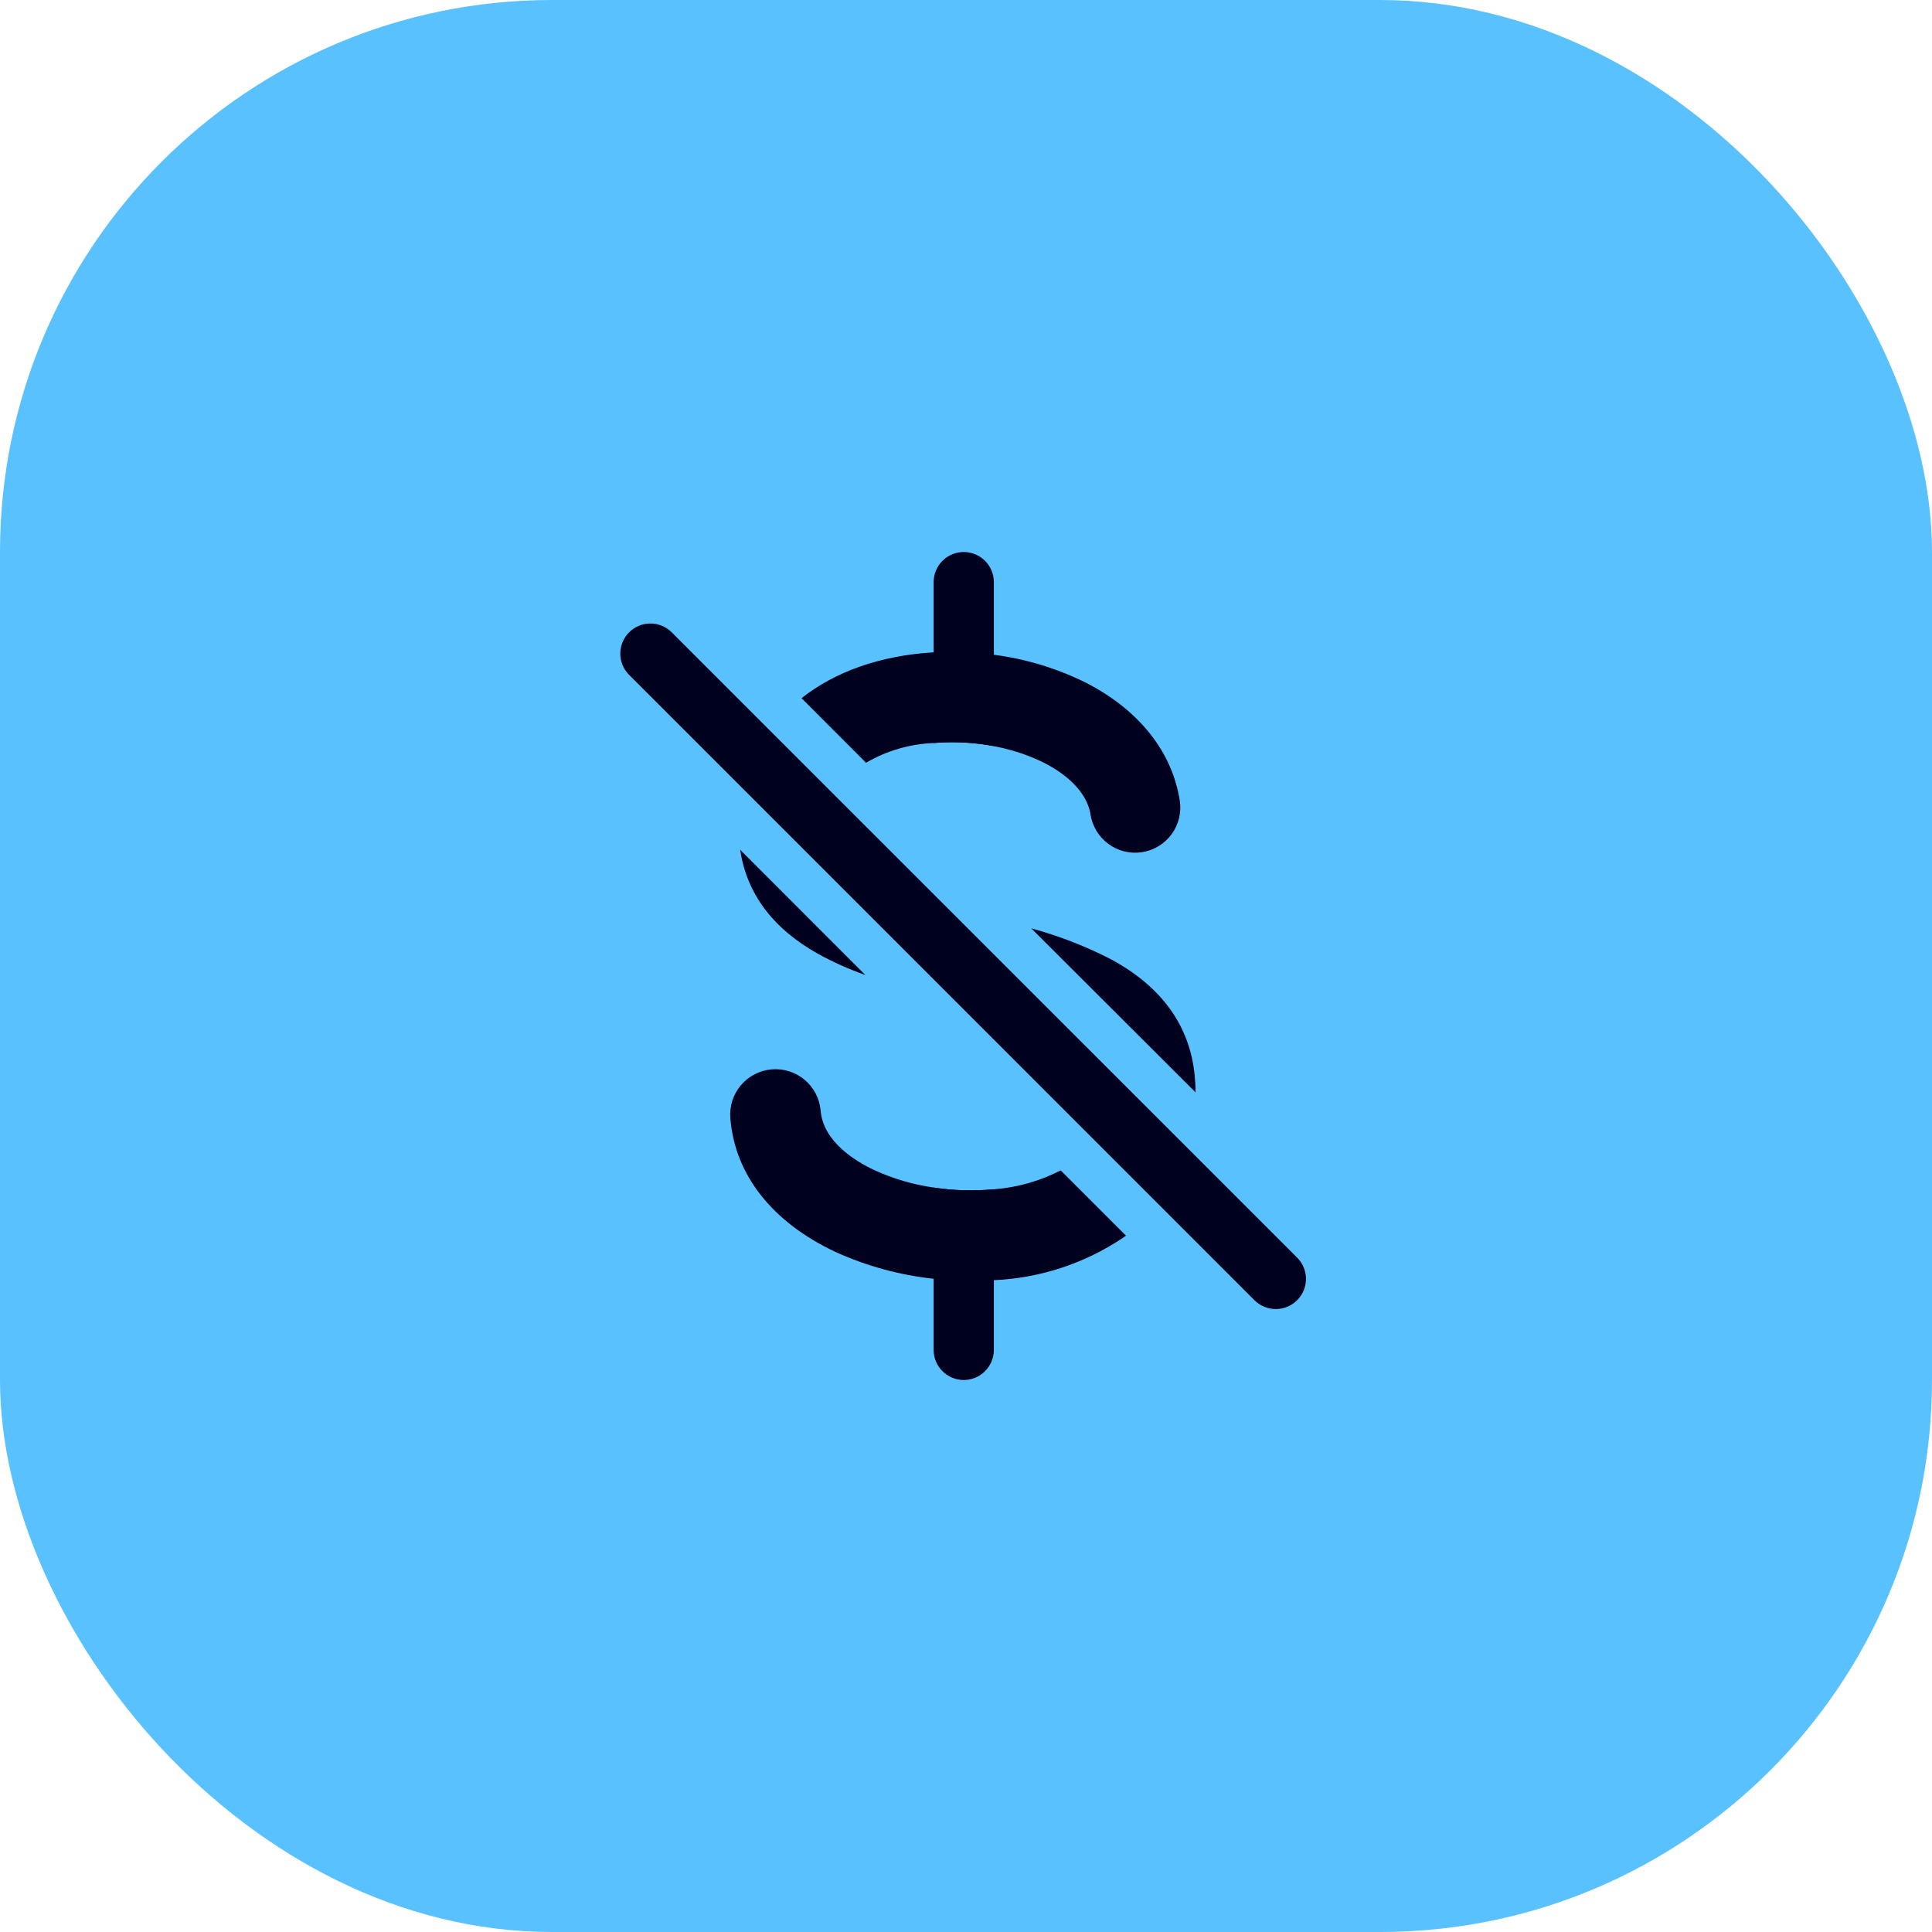
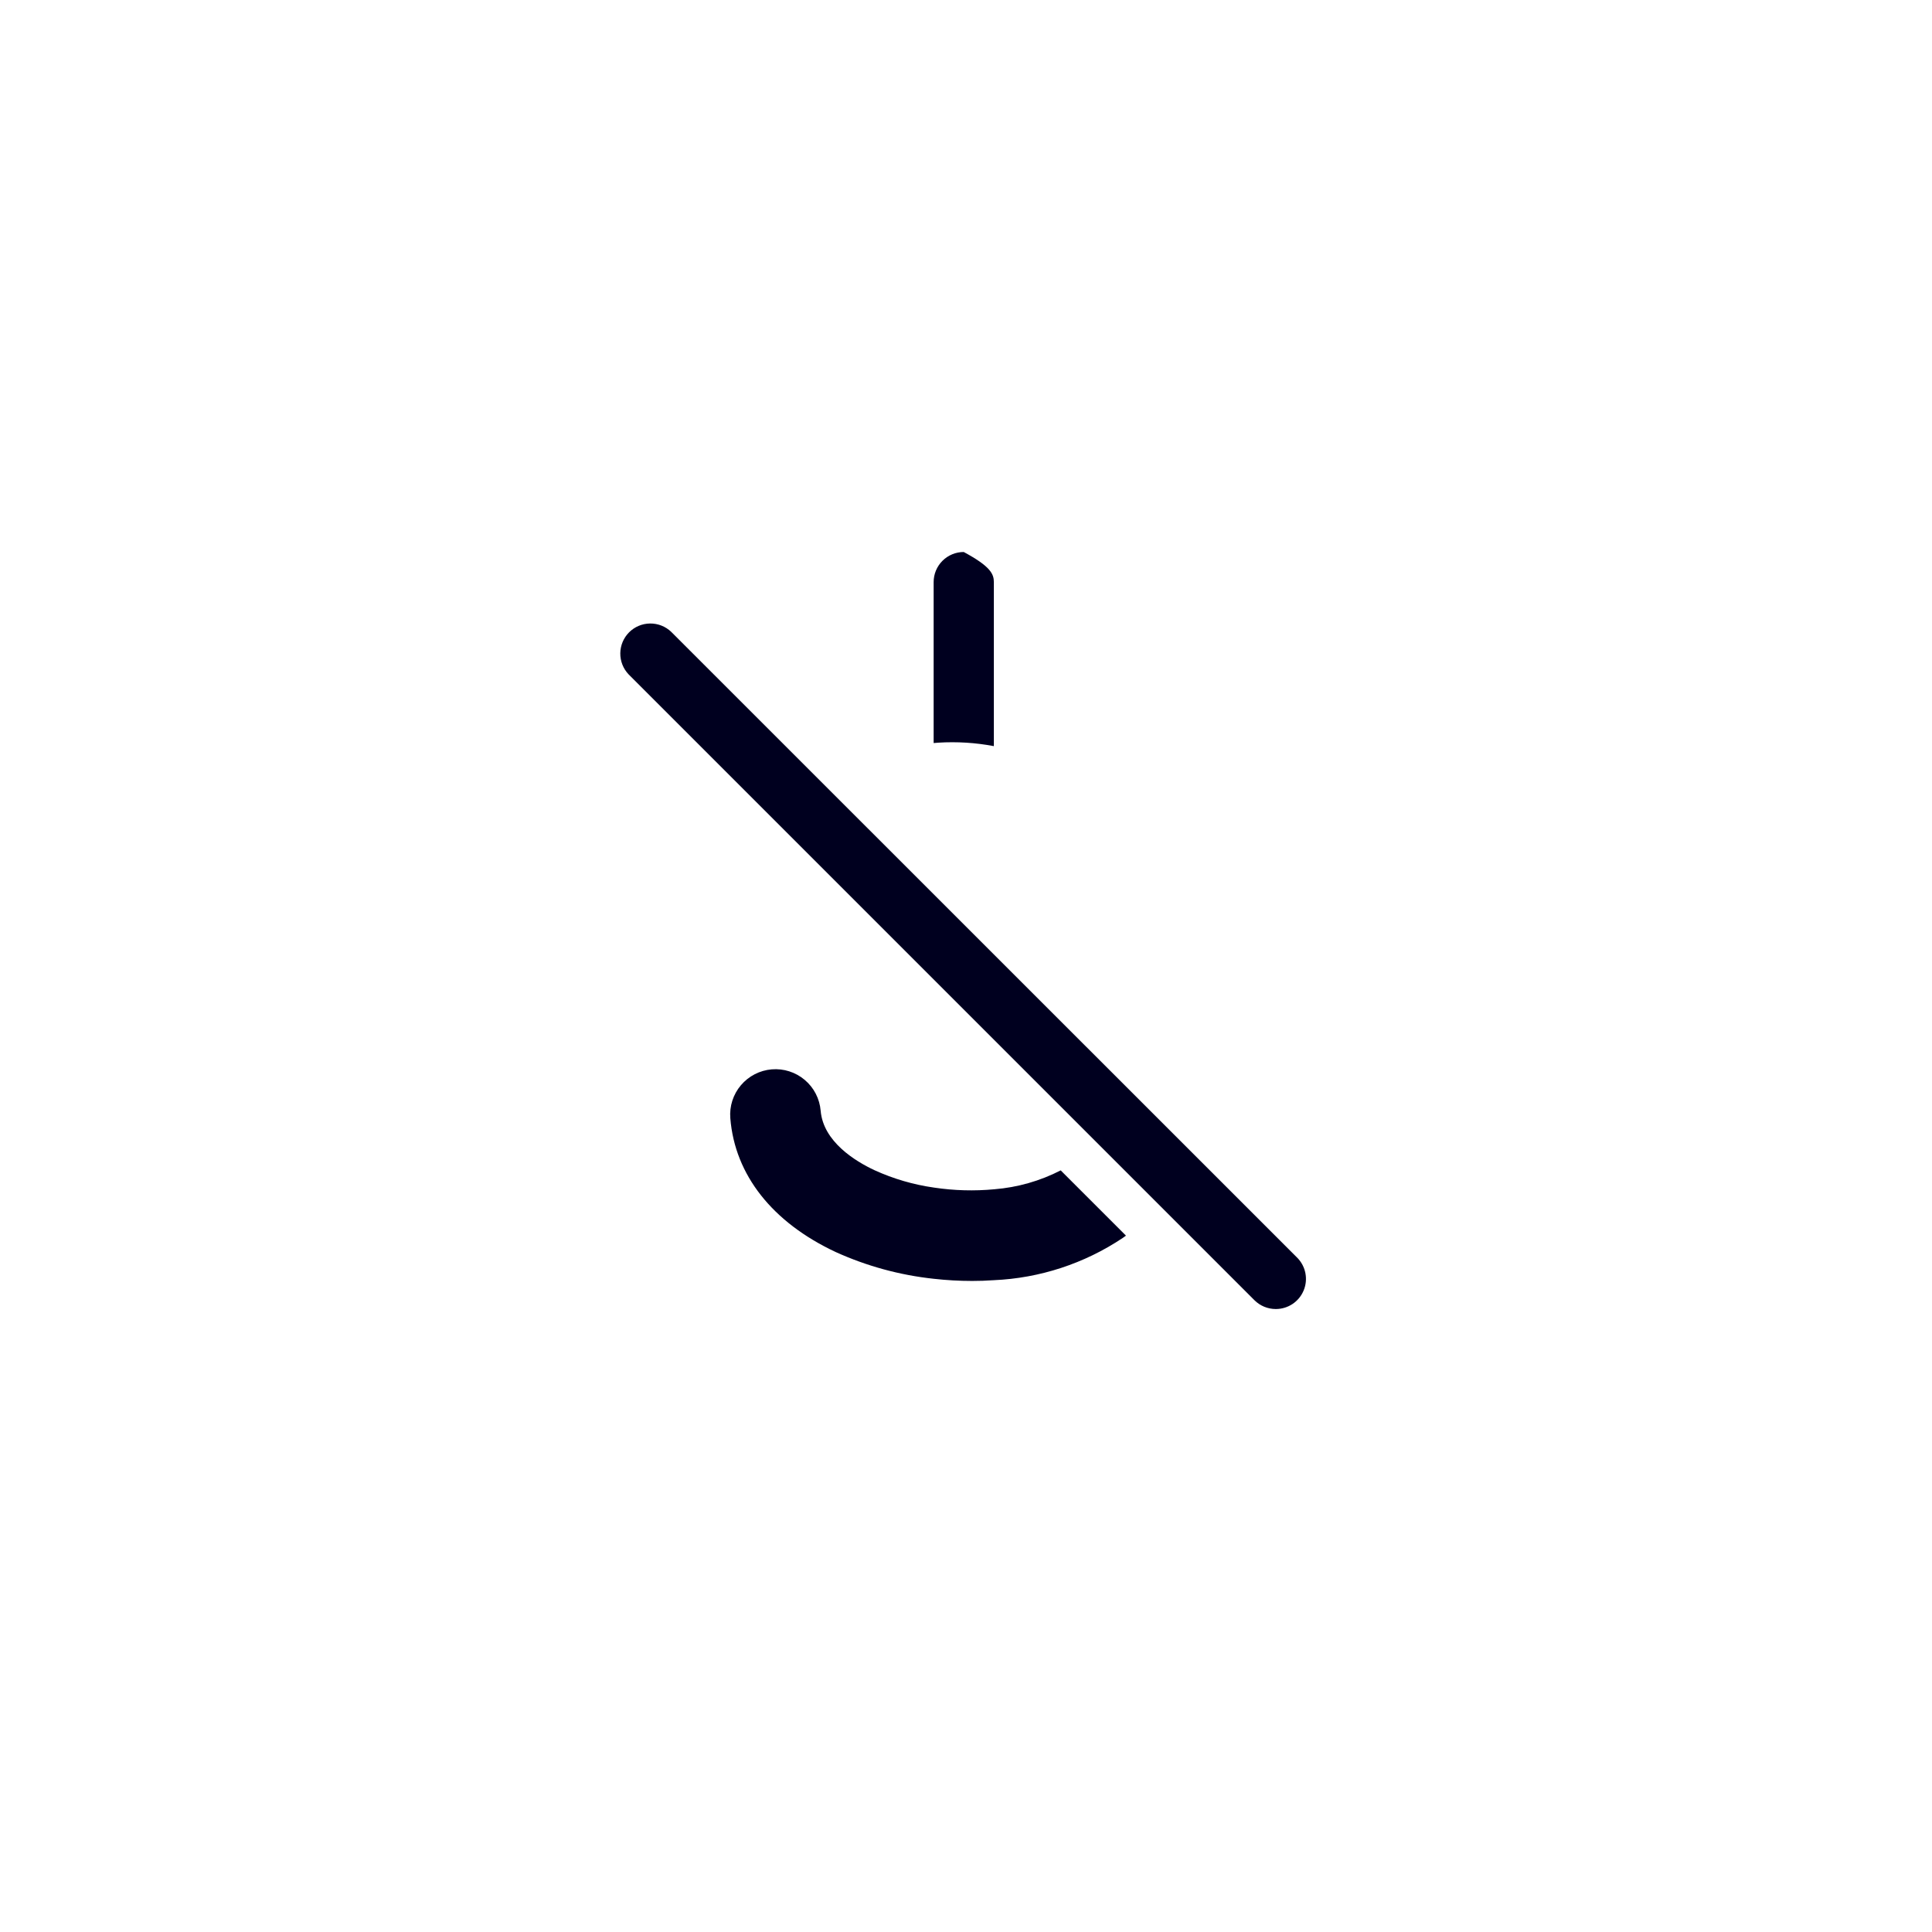
<svg xmlns="http://www.w3.org/2000/svg" width="184" height="184" viewBox="0 0 184 184" fill="none">
-   <rect width="184" height="184" rx="52.571" fill="#5AC1FF" />
-   <path d="M70.494 80.932L82.408 92.853C80.844 92.305 79.328 91.626 77.877 90.825C73.583 88.416 71.103 85.075 70.494 80.932Z" fill="#00001F" />
-   <path d="M82.481 72.644L76.337 66.493C79.498 63.998 83.764 62.443 88.832 62.134H88.911C90.825 62.026 92.746 62.1 94.646 62.357C97.669 62.748 100.607 63.634 103.342 64.98C108.432 67.561 111.629 71.561 112.36 76.25C112.535 77.377 112.255 78.528 111.582 79.449C111.248 79.905 110.828 80.291 110.345 80.585C109.863 80.878 109.327 81.074 108.769 81.16C107.641 81.335 106.49 81.055 105.57 80.382C104.649 79.708 104.033 78.696 103.858 77.569C103.385 74.529 99.514 71.984 94.646 71.06C92.905 70.731 91.131 70.621 89.363 70.73L88.911 70.766C86.646 70.854 84.437 71.499 82.481 72.644Z" fill="#00001F" />
  <path d="M101.019 111.464L107.235 117.679L106.927 117.901C103.278 120.34 99.031 121.731 94.646 121.923C93.93 121.973 93.277 121.995 92.589 121.995C91.36 121.995 90.132 121.925 88.911 121.787C85.689 121.44 82.543 120.581 79.592 119.242C73.556 116.418 69.986 111.894 69.555 106.503C69.46 105.362 69.822 104.23 70.562 103.357C71.301 102.483 72.358 101.938 73.498 101.843C74.639 101.748 75.771 102.11 76.645 102.85C77.519 103.589 78.063 104.645 78.158 105.786C78.409 108.74 81.477 110.604 83.291 111.45C85.094 112.272 87.006 112.83 88.969 113.106C90.867 113.39 92.793 113.443 94.704 113.263C96.907 113.086 99.054 112.475 101.019 111.464Z" fill="#00001F" />
-   <path d="M113.788 102.517C113.838 103.026 113.859 103.542 113.866 104.037L98.217 88.416C100.789 89.112 103.283 90.073 105.658 91.283C110.64 93.914 113.357 97.735 113.788 102.517Z" fill="#00001F" />
-   <path d="M94.653 55.439V71.06C92.912 70.732 91.138 70.621 89.37 70.73L88.918 70.766V55.439C88.918 54.678 89.22 53.949 89.758 53.411C90.296 52.874 91.025 52.572 91.785 52.572C92.546 52.572 93.275 52.874 93.813 53.411C94.351 53.949 94.653 54.678 94.653 55.439Z" fill="#00001F" />
-   <path d="M94.653 113.263V128.561C94.653 129.322 94.351 130.051 93.813 130.589C93.275 131.127 92.546 131.429 91.785 131.429C91.025 131.429 90.296 131.127 89.758 130.589C89.22 130.051 88.918 129.322 88.918 128.561V113.105C90.816 113.39 92.742 113.443 94.653 113.263Z" fill="#00001F" />
+   <path d="M94.653 55.439V71.06C92.912 70.732 91.138 70.621 89.37 70.73L88.918 70.766V55.439C88.918 54.678 89.22 53.949 89.758 53.411C90.296 52.874 91.025 52.572 91.785 52.572C94.351 53.949 94.653 54.678 94.653 55.439Z" fill="#00001F" />
  <path d="M121.5 124.669C121.124 124.669 120.75 124.595 120.402 124.451C120.054 124.307 119.738 124.096 119.471 123.83L59.863 64.221C59.348 63.679 59.066 62.956 59.076 62.209C59.086 61.461 59.388 60.747 59.917 60.218C60.447 59.69 61.161 59.389 61.909 59.381C62.657 59.372 63.379 59.655 63.92 60.171L123.543 119.78C123.942 120.181 124.214 120.692 124.323 121.247C124.433 121.802 124.375 122.377 124.158 122.9C123.941 123.423 123.575 123.87 123.104 124.185C122.634 124.499 122.081 124.668 121.515 124.669H121.5Z" fill="#00001F" />
</svg>